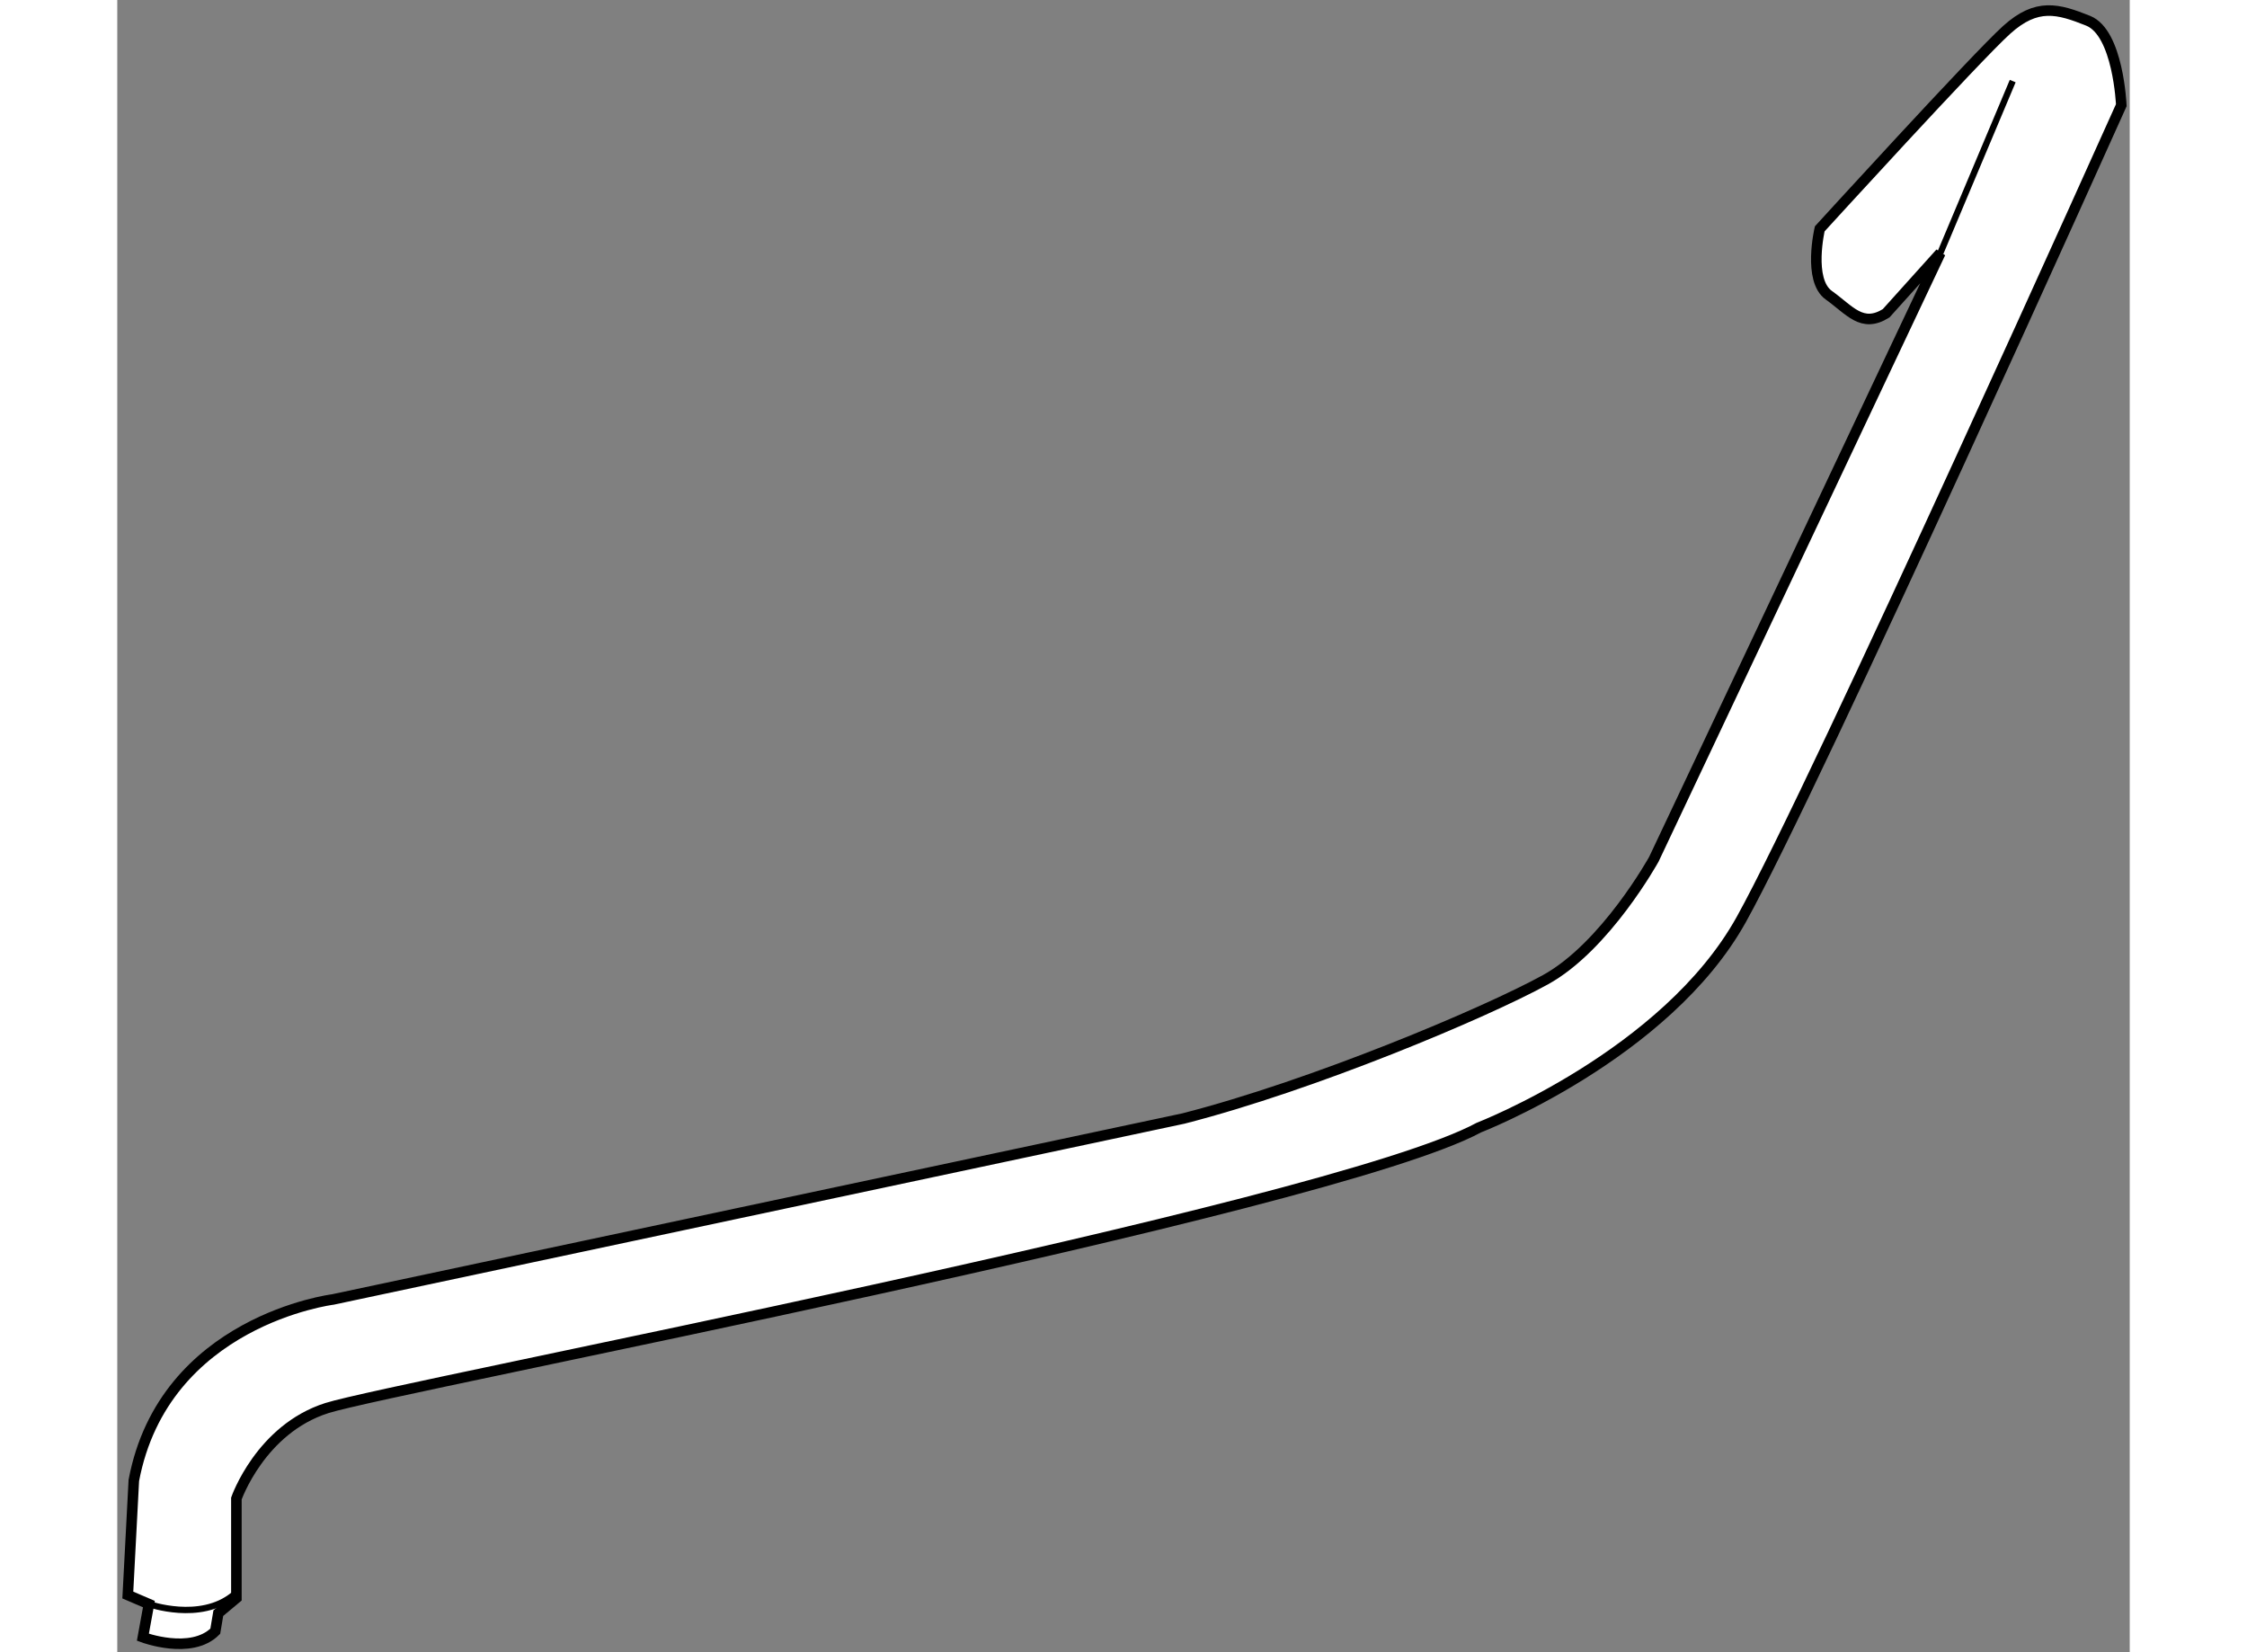
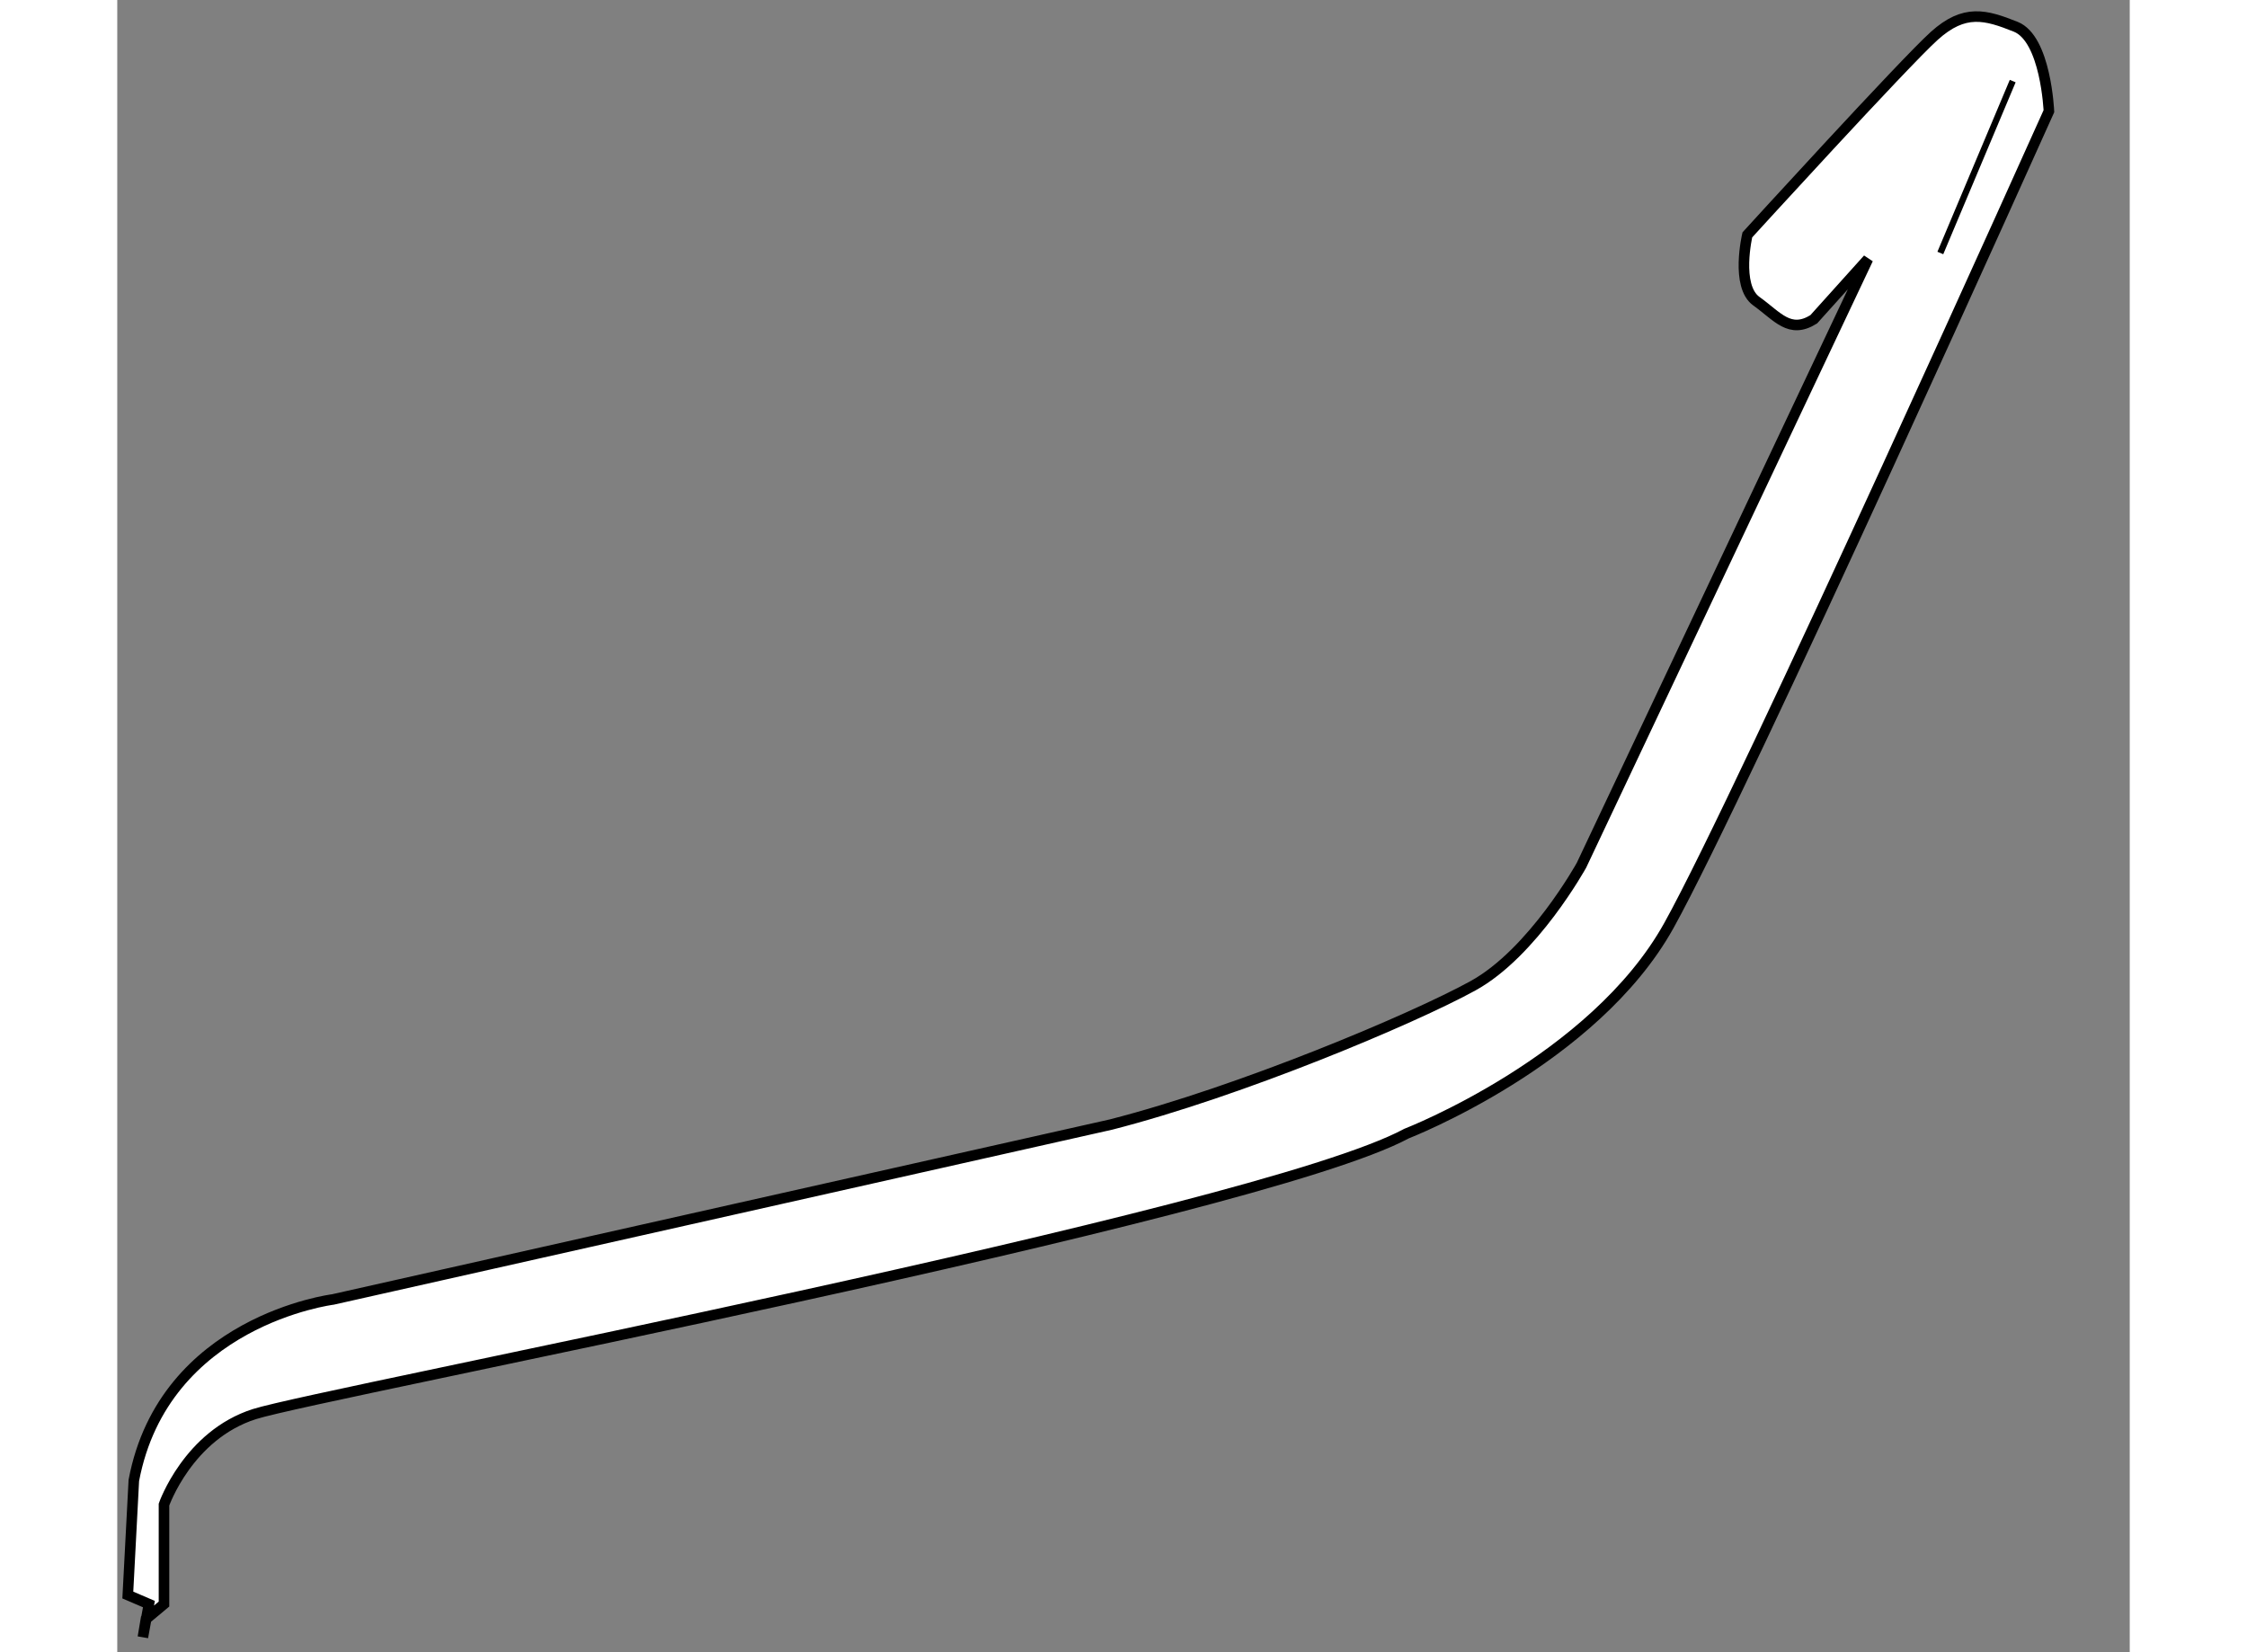
<svg xmlns="http://www.w3.org/2000/svg" version="1.1" x="0px" y="0px" width="244.8px" height="180px" viewBox="108.851 31.874 95.354 78.284" enable-background="new 0 0 244.8 180" xml:space="preserve">
  <rect x="108.851" y="31.874" width="95.354" height="78.284" fill="#808080" stroke="none" />
  <g>
-     <path fill="#FFFFFF" stroke="#000000" stroke-width="0.5" d="M119.067,93.445c0,0-8.002,1-9.431,8.574l-0.285,5.43l1,0.429     l-0.286,1.571c0,0,2.286,0.857,3.43-0.285l0.144-0.857l0.856-0.715v-4.715c0,0,1.143-3.287,4.287-4.287     c3.144-1,47.44-9.431,54.586-13.29c0,0,8.859-3.43,12.432-9.86c3.573-6.43,18.005-38.582,18.005-38.582s-0.142-3.429-1.571-4.001     c-1.43-0.571-2.429-0.857-3.858,0.429c-1.429,1.286-8.859,9.431-8.859,9.431s-0.572,2.43,0.429,3.144     c1,0.714,1.571,1.571,2.716,0.857l2.571-2.857l-13.574,28.722c0,0-2.287,4.144-5.145,5.715     c-2.858,1.572-11.003,5.001-17.148,6.573L119.067,93.445z" />
+     <path fill="#FFFFFF" stroke="#000000" stroke-width="0.5" d="M119.067,93.445c0,0-8.002,1-9.431,8.574l-0.285,5.43l1,0.429     l-0.286,1.571l0.144-0.857l0.856-0.715v-4.715c0,0,1.143-3.287,4.287-4.287     c3.144-1,47.44-9.431,54.586-13.29c0,0,8.859-3.43,12.432-9.86c3.573-6.43,18.005-38.582,18.005-38.582s-0.142-3.429-1.571-4.001     c-1.43-0.571-2.429-0.857-3.858,0.429c-1.429,1.286-8.859,9.431-8.859,9.431s-0.572,2.43,0.429,3.144     c1,0.714,1.571,1.571,2.716,0.857l2.571-2.857l-13.574,28.722c0,0-2.287,4.144-5.145,5.715     c-2.858,1.572-11.003,5.001-17.148,6.573L119.067,93.445z" />
    <line fill="none" stroke="#000000" stroke-width="0.3" x1="198.66" y1="35.716" x2="195.231" y2="43.861" />
-     <path fill="none" stroke="#000000" stroke-width="0.3" d="M110.352,107.878c0,0,2.429,0.857,4.001-0.429" />
  </g>
</svg>